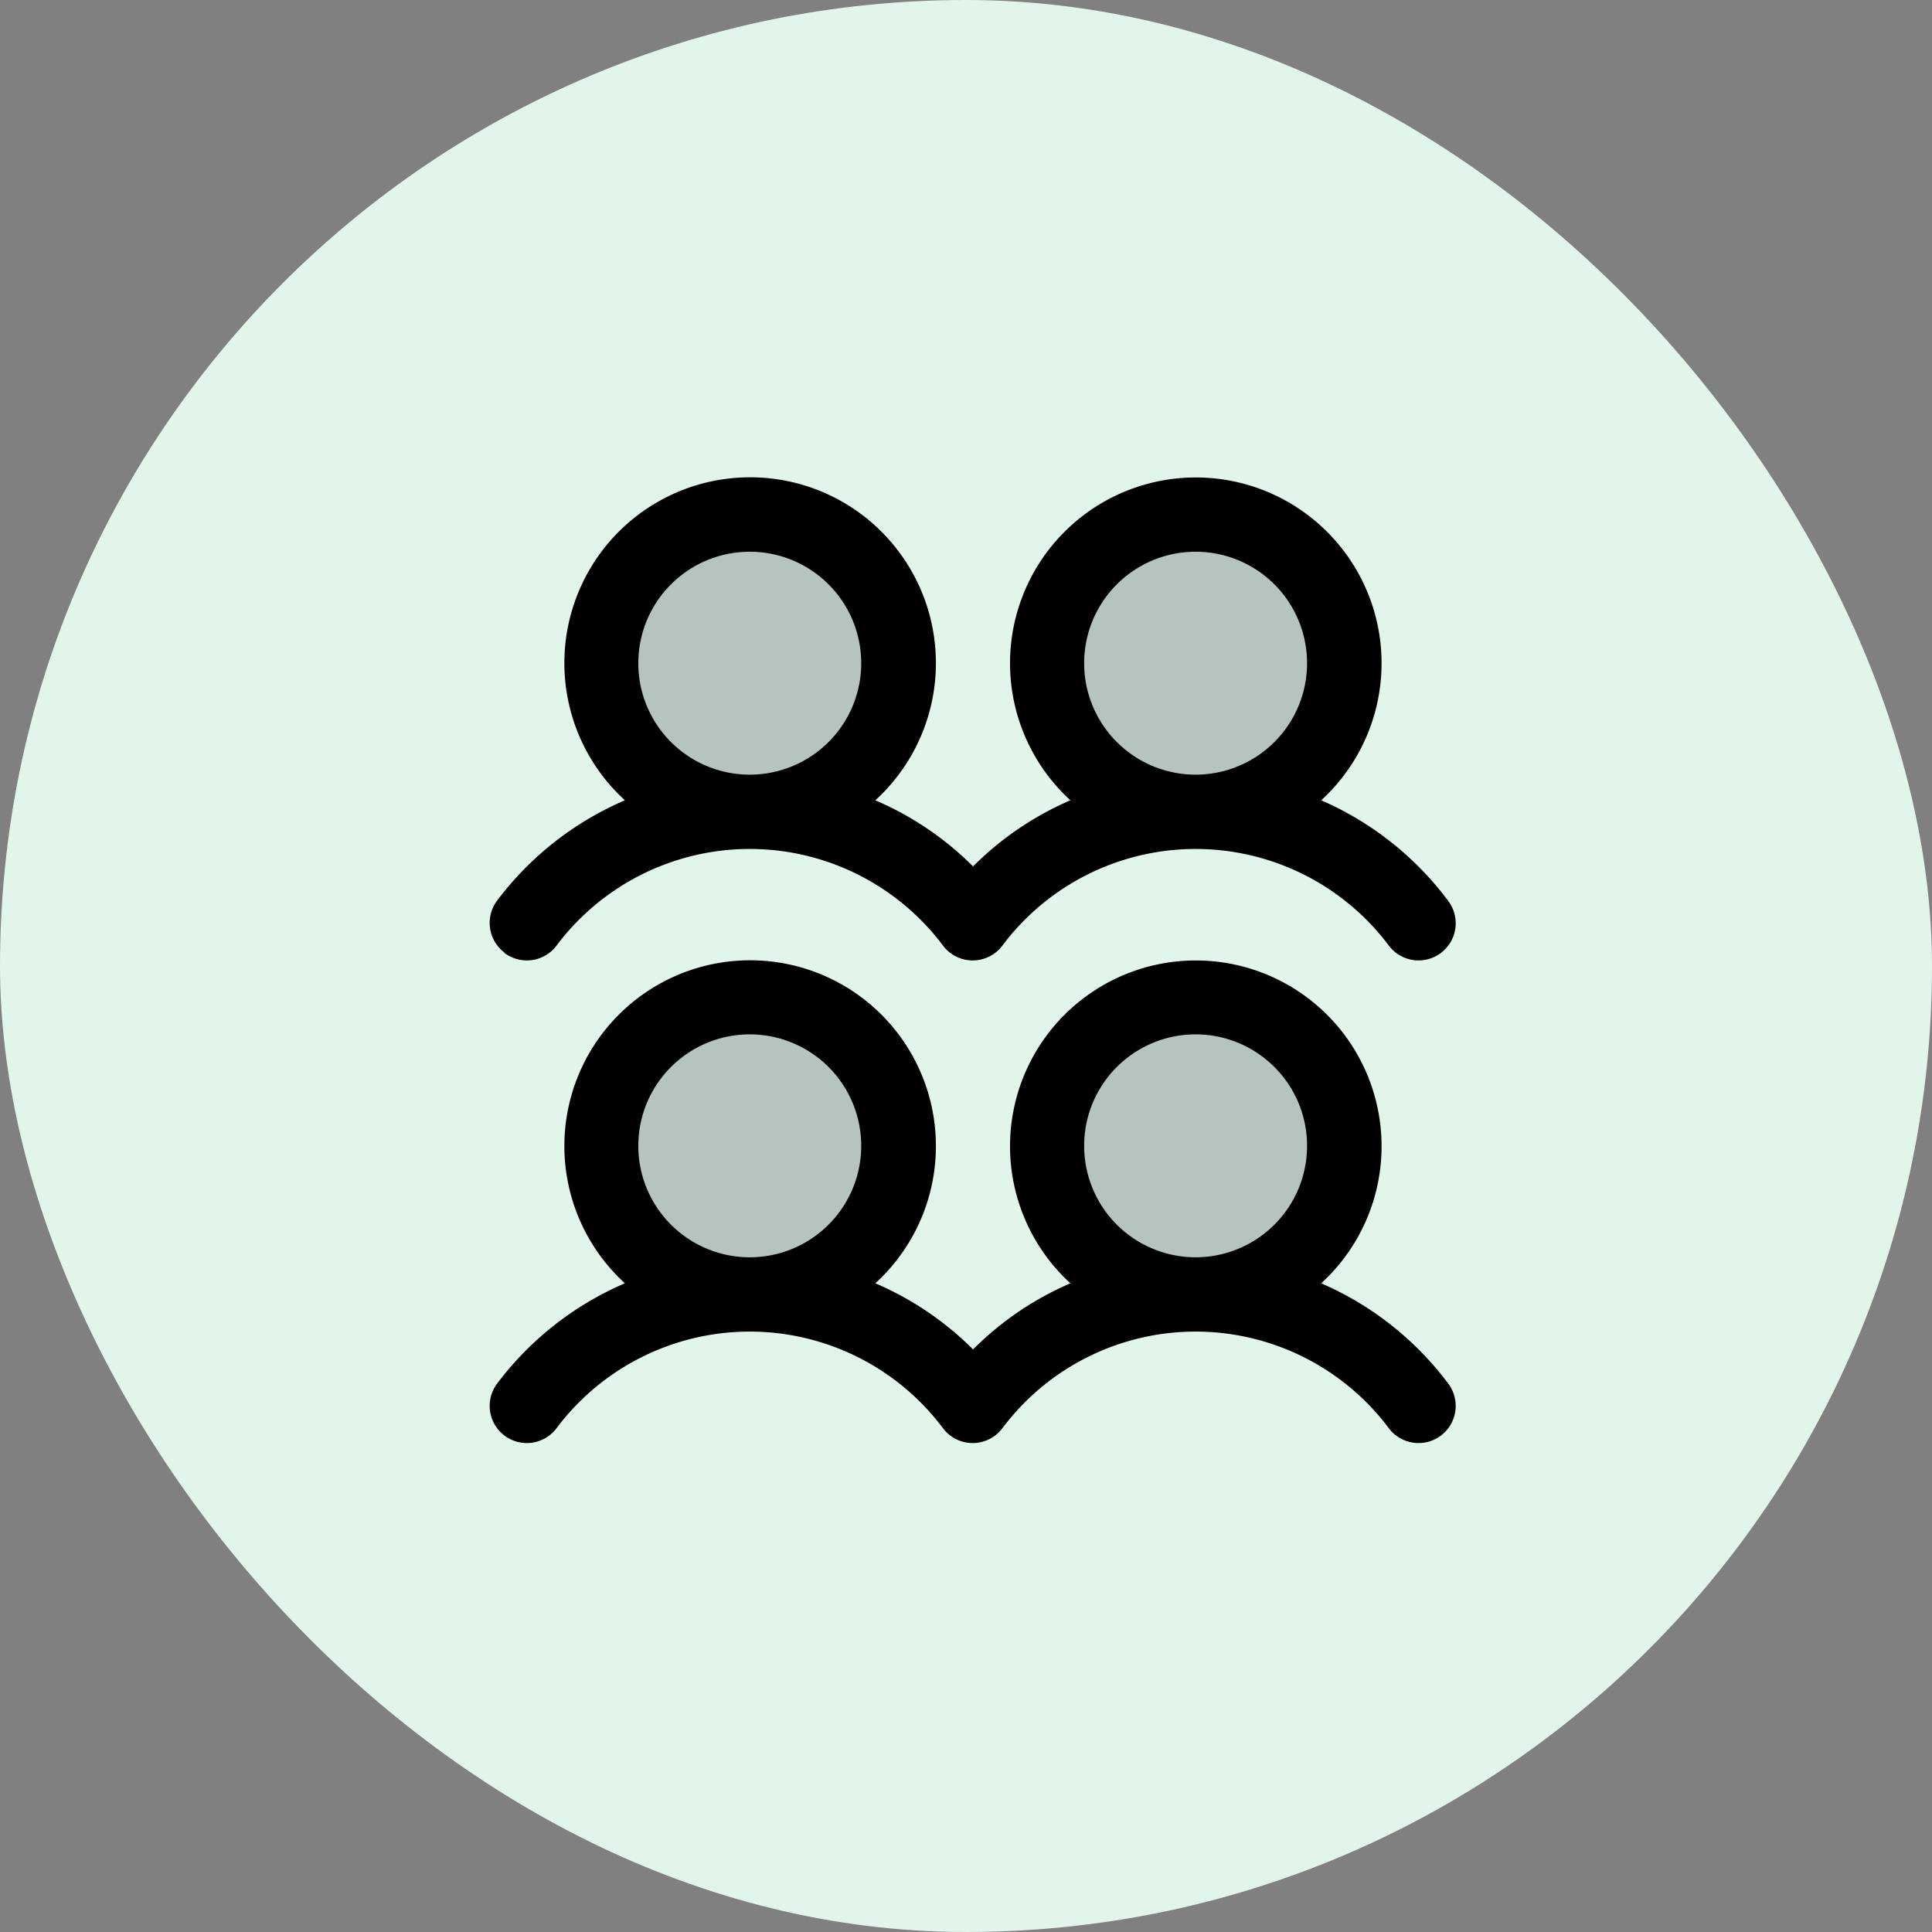
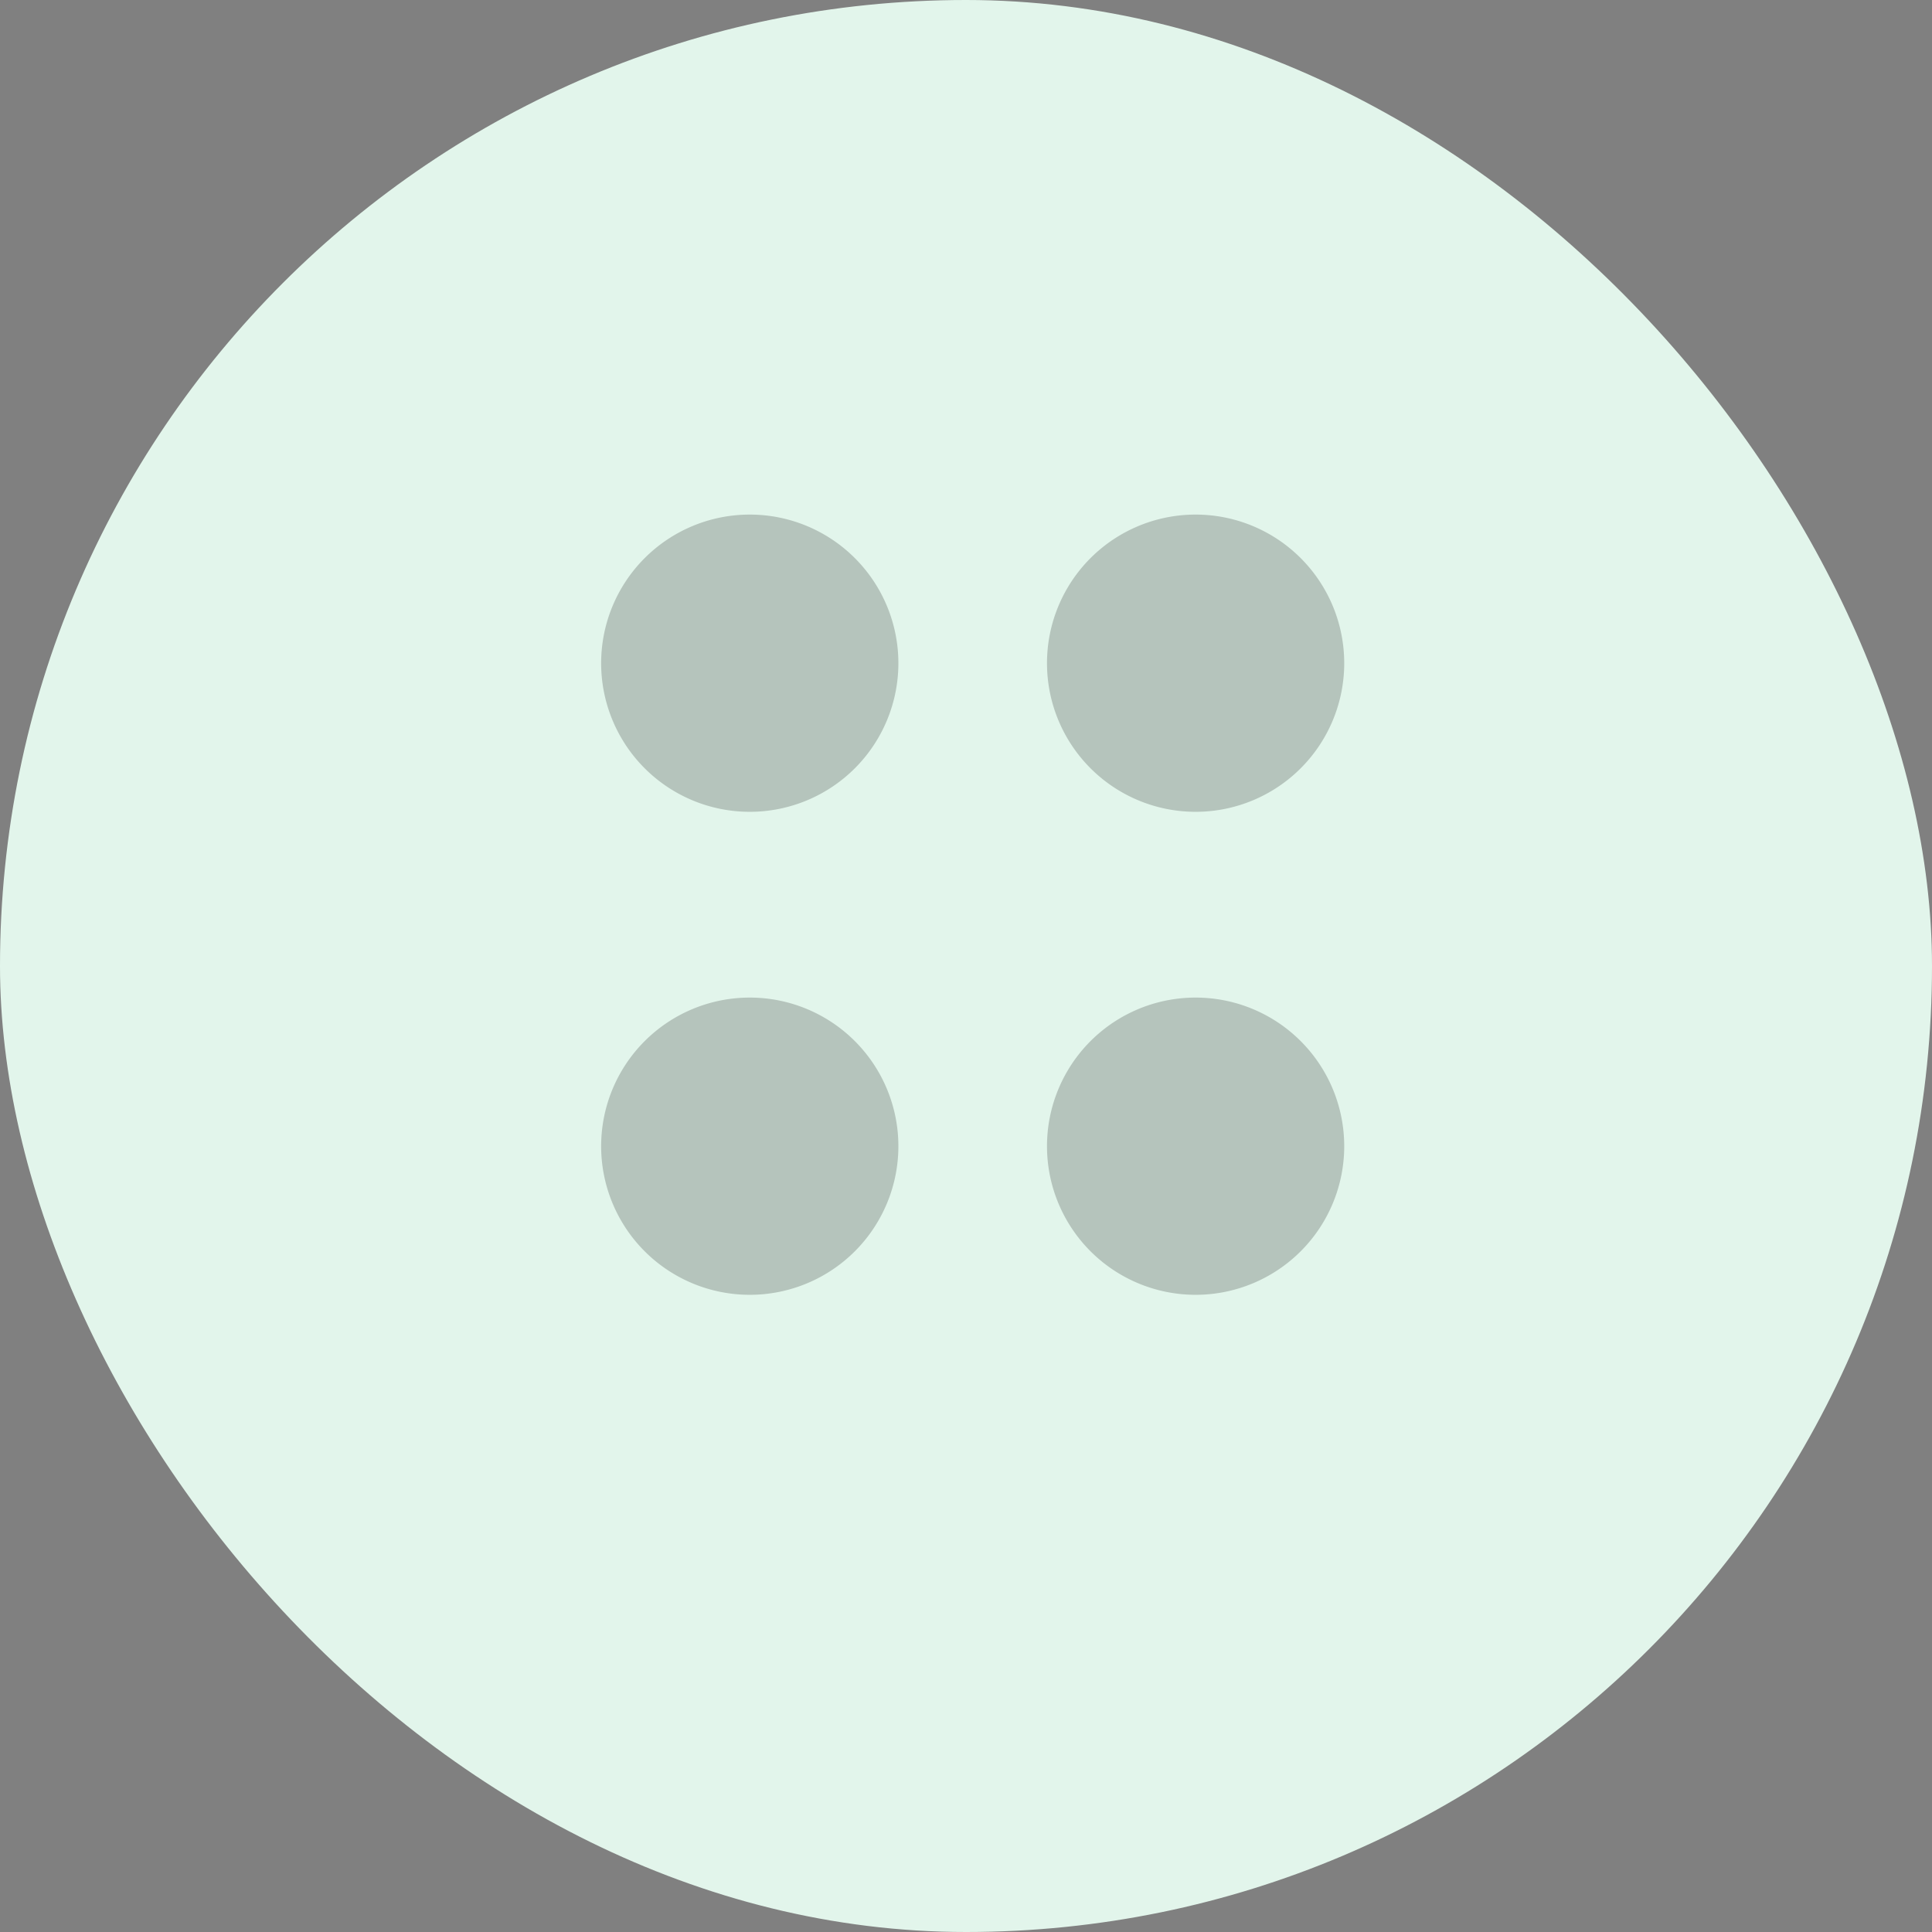
<svg xmlns="http://www.w3.org/2000/svg" width="52" height="52" viewBox="0 0 52 52" fill="none">
  <rect x="0" y="0" width="52" height="52" fill="#808080" stroke="none" />
  <rect width="52" height="52" rx="26" fill="#E2F5EB" />
  <path opacity=".2" d="M24.18 30.85a4 4 0 1 1-8 0 4 4 0 0 1 8 0Zm-4-17a4 4 0 1 0 0 8 4 4 0 0 0 0-8Zm12 13a4 4 0 1 0 0 8 4 4 0 0 0 0-8Zm0-5a4 4 0 1 0 0-8 4 4 0 0 0 0 8Z" fill="black" />
-   <path d="M13.58 25.65a1 1 0 0 0 1.4-.2 6.5 6.5 0 0 1 10.4 0 1 1 0 0 0 1.6 0 6.5 6.5 0 0 1 10.4 0 1 1 0 1 0 1.6-1.2 8.48 8.48 0 0 0-3.42-2.71 5 5 0 1 0-6.75 0 8.4 8.4 0 0 0-2.62 1.78 8.4 8.4 0 0 0-2.63-1.78 5 5 0 1 0-6.74 0 8.49 8.49 0 0 0-3.44 2.7 1 1 0 0 0 .2 1.4Zm18.6-10.8a3 3 0 1 1 0 6 3 3 0 0 1 0-6Zm-12 0a3 3 0 1 1 0 6 3 3 0 0 1 0-6Zm15.38 19.69a5 5 0 1 0-6.75 0 8.4 8.4 0 0 0-2.62 1.78 8.4 8.4 0 0 0-2.63-1.78 5 5 0 1 0-6.74 0 8.49 8.49 0 0 0-3.44 2.7 1 1 0 0 0 1.6 1.2 6.5 6.5 0 0 1 10.4 0 1 1 0 0 0 1.6 0 6.5 6.5 0 0 1 10.4 0 1 1 0 1 0 1.6-1.2 8.48 8.48 0 0 0-3.42-2.7Zm-15.38-6.7a3 3 0 1 1 0 6 3 3 0 0 1 0-6Zm12 0a3 3 0 1 1 0 6 3 3 0 0 1 0-6Z" fill="black" />
</svg>